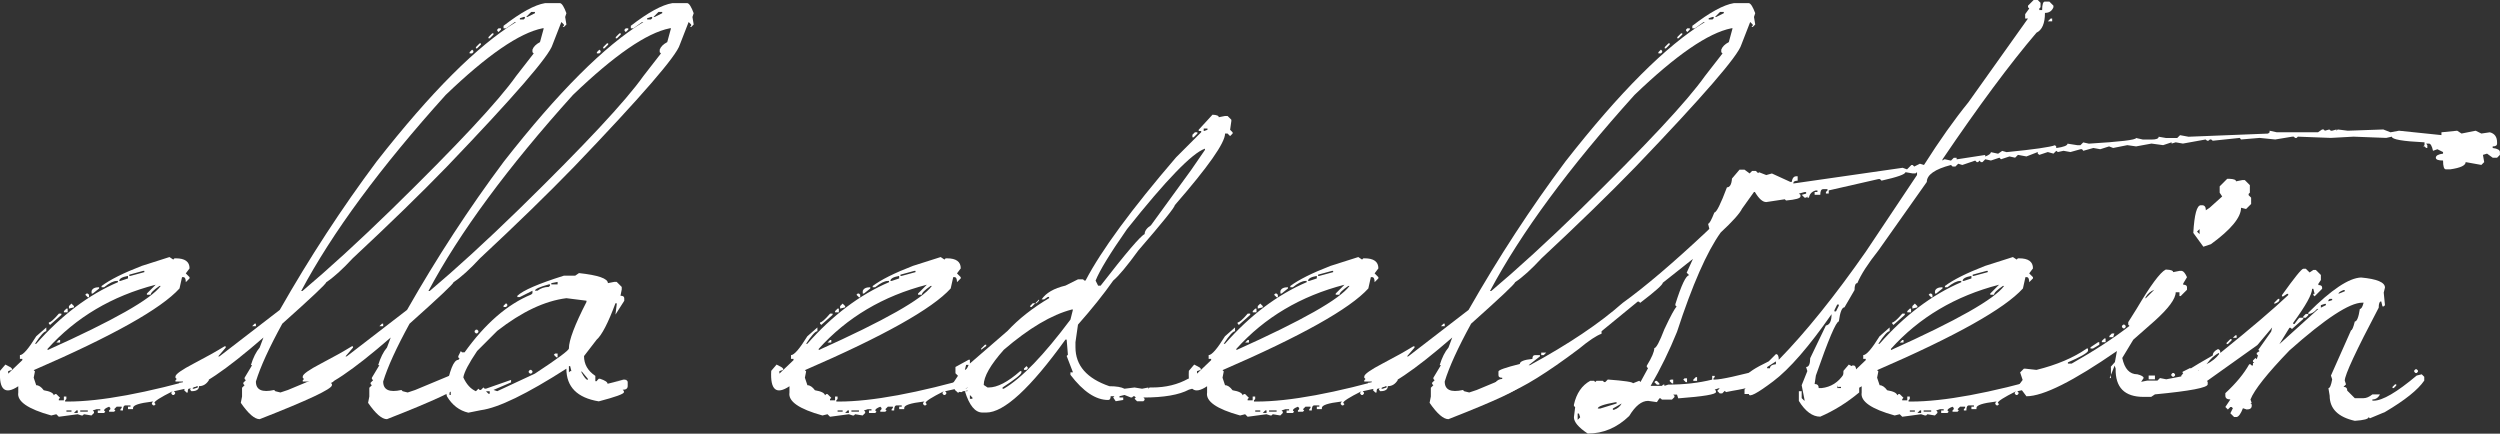
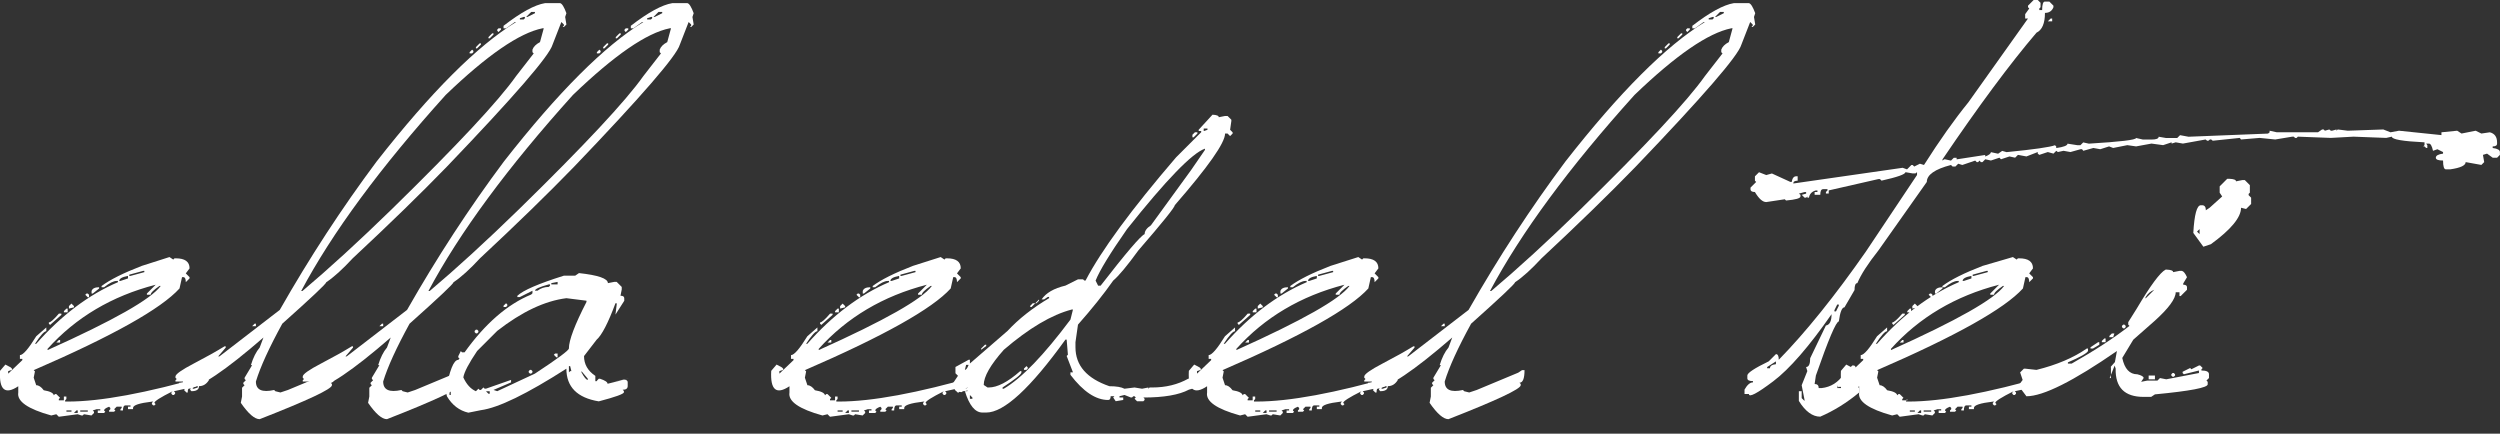
<svg xmlns="http://www.w3.org/2000/svg" version="1.1" id="Layer_1" x="0px" y="0px" width="1002.15px" height="173.84px" viewBox="0 0 1002.15 173.84" enable-background="new 0 0 1002.15 173.84" xml:space="preserve">
  <rect x="0" y="0" width="1002.15" height="173.84" fill="#333333" stroke="none" />
  <g>
    <g>
      <path fill="#FFFFFF" d="M67.94,103.04l1.51,1.01l0.5-0.5h0.5c3.69,0,5.54,1.34,5.54,4.03l-1.51,2.01l1.51,1.51v0.5l-1.51,1.51    c0-1.34-0.34-2.02-1.01-2.02h-0.5l-1.01,4.54c-7.39,8.15-26.87,19.07-58.45,32.75l0.5,0.5l-0.5,2.52l1.01,3.02    c1.01,0,2.02,0.67,3.02,2.02c2.52,0.42,3.86,1.09,4.03,2.02l0.5-0.5h0.5l1.51,1.51l-0.5,0.5v0.5h2.02v-1.51h1.01v1.01l-0.5,0.5    v0.5h1.01c13.18,0,31.58-3.4,55.18-10.2l1.51,1.51c-1.01,1.68-2.35,2.52-4.03,2.52c0,1.34-1.01,2.02-3.02,2.02l-0.5-0.5v-0.5    l0.5-0.5h-0.5c-0.67,0-1.01,0.67-1.01,2.02h-0.5l-1.01-1.01l0.5-0.5l-4.54,1.01l0.5,0.5v0.5l-0.5,0.5h-0.5l-0.5-0.5v-0.5l0.5-0.5    c-4.87,2.44-7.31,3.99-7.31,4.66l0.5,0.5l-0.5,0.5h-0.5l-0.5-0.5v-0.5l0.5-0.5h-0.5c-5.04,0.59-7.56,1.43-7.56,2.52v0.5h-2.02    v-1.01h1.01v-0.5h-2.02c-0.67,0-1.01,0.67-1.01,2.02h-1.01v-0.5l0.5-0.5v-0.5h-2.02l-1.01,1.01l0.5,0.5l-0.5,0.5h-2.02v-0.5    l0.5-0.5v-0.5l-0.5-0.5c-1.34,0.5-2.02,1.01-2.02,1.51l0.5,0.5l-0.5,0.5h-2.52v-1.01h1.01v-0.5h-1.51l-1.51,0.5l0.5,0.5v0.5    l-1.01,1.01l-3.02-0.5l-0.5,0.5h-0.5l-1.51-0.5l-7.56,1.01l-1.01-1.01l-2.02,0.5c-9.41-2.6-13.82-5.67-13.23-9.2v-2.52    c-5.29,3.53-7.73,1.47-7.31-6.17l2.14-2.52l2.14,1.13l0.5,0.5v0.5l-1.51,0.5v1.01l5.67-5.42v-0.5H7.98v-1.51    c1.26,0,3.44-2.52,6.55-7.56l4.03-3.53v1.51c-0.84,0-2.35,1.68-4.54,5.04h0.5c10.08-11.42,20.99-19.65,32.75-24.69v-0.5h-0.5    c-1.26,0-2.94,0.84-5.04,2.52h-1.01v-0.5c3.36-2.52,8.73-5.21,16.12-8.06L67.94,103.04z M19.07,139.83v0.5    c26.37-11.84,41.49-20.41,45.35-25.7h-0.5c-2.35,1.6-3.53,2.77-3.53,3.53h-1.51v-0.5l3.53-3.53    C44.85,118.67,30.41,127.23,19.07,139.83z M23.6,125.72h1.01v0.5l-4.53,4.03l-0.5-0.5v-0.5C20.24,129.25,21.59,128.07,23.6,125.72    z M23.6,136.3h0.5v1.01h-1.51L23.6,136.3z M26.63,123.7h0.5v1.51h-1.51v-0.5L26.63,123.7z M26.63,164.52v0.5h2.02v-0.5H26.63z     M28.64,121.69l1.01,1.01v0.5l-2.02,0.5v-1.01L28.64,121.69z M29.65,165.53h1.51v-1.01h-0.5L29.65,165.53z M32.17,164.52v0.5h3.02    v-0.5H32.17z M35.19,117.66l0.5,0.5v1.01h-0.5l-1.01-1.01l0.5-0.5H35.19z M39.73,115.14v0.5l-2.52,2.02h-0.5v-1.01    C37.04,115.64,38.05,115.14,39.73,115.14z M47.79,112.62h0.5l3.02-1.01v-1.01C48.96,111.02,47.79,111.7,47.79,112.62z     M51.82,110.1v0.5h0.5l5.54-1.51v-0.5h-0.5L51.82,110.1z M77.27,155.32v0.5h0.5l1.51-0.5v-0.5h-0.5L77.27,155.32z" />
      <path fill="#FFFFFF" d="M218.48,1.26h6.05c0.76,0.17,1.59,1.51,2.52,4.03l-0.5,1.51l0.5,3.02l-1.01,1.01h-0.5l0.5-0.5v-0.5    l-1.01-1.01l-3.53,9.07c-1.26,4.45-15.37,20.74-42.33,48.88c-10.5,10.83-23.1,23.1-37.79,36.78c-4.03,4.37-7.56,7.56-10.58,9.57    c0,0.59-5.88,6.13-17.64,16.63c-5.29,9.66-8.82,17.38-10.58,23.18c0,3.36,2.43,4.49,7.31,3.4l0.5,0.5l2.02,0.5l3.02-1.01    l16.63-6.93l1.51-1.01h1.01c0,3.36-0.67,5.04-2.02,5.04l0.5,0.5v0.5c0,1.51-9.66,6.05-28.97,13.61c-2.02,0-4.54-2.18-7.56-6.55    l0.5-2.52v-3.53l1.01-1.01l-0.5-0.5v-0.5l1.01-1.01l-0.5-0.5v-0.5l3.02-5.04h-0.5c0.92-3.02,2.1-5.37,3.53-7.05l1.51-4.03    c-15.29,13.27-25.53,20.16-30.74,20.66c-1.34,0-2.35-0.67-3.02-2.02v-0.5h1.51v-0.5h-3.02v-0.5l0.5-0.5l-0.5-0.5v-0.5    c0-0.92,2.46-2.67,7.37-5.23c4.91-2.56,9.01-4.85,12.28-6.87h0.5v0.5l-3.02,3.53h0.5l24.19-18.64    c12.01-21.08,24.94-40.9,38.8-59.46c21.75-27.8,40.39-46.44,55.93-55.93h-0.5l-3.53,2.52h-1.01v-1.01    C208.82,4.96,214.36,1.93,218.48,1.26z M102.08,129.75h0.5v1.01h-1.51L102.08,129.75z M120.73,116.65h0.5    c10.66-8.99,22.59-19.9,35.78-32.75c26.2-25.61,42.83-43.42,49.88-53.41l7.05-9.07l-0.5-0.5V19.9c0.42-1.18,1.43-2.18,3.02-3.02    l1.51-5.54h-0.5c-9.24,1.85-22.17,10.75-38.8,26.71C152.47,67.1,133.15,93.3,120.73,116.65z M189.26,19.9l0.5,0.5v0.5l-0.5,0.5    h-1.01v-0.5L189.26,19.9z M192.28,17.38h0.5v0.5l-1.51,1.51h-0.5v-0.5L192.28,17.38z M197.32,13.35h0.5v0.5l-1.51,1.51h-0.5v-0.5    L197.32,13.35z M200.84,11.34v0.5l-1.01,1.01l-0.5-0.5v-0.5l0.5-0.5H200.84z M208.4,7.31v0.5h1.51l0.5-0.5V6.8h-0.5L208.4,7.31z     M210.92,6.8h0.5l3.02-1.51v-0.5h-1.51L210.92,6.8z" />
      <path fill="#FFFFFF" d="M269.5,1.26h6.05c0.76,0.17,1.59,1.51,2.52,4.03l-0.5,1.51l0.5,3.02l-1.01,1.01h-0.5l0.5-0.5v-0.5    l-1.01-1.01l-3.53,9.07c-1.26,4.45-15.37,20.74-42.33,48.88c-10.5,10.83-23.1,23.1-37.79,36.78c-4.03,4.37-7.56,7.56-10.58,9.57    c0,0.59-5.88,6.13-17.64,16.63c-5.29,9.66-8.82,17.38-10.58,23.18c0,3.36,2.43,4.49,7.31,3.4l0.5,0.5l2.02,0.5l3.02-1.01    l16.63-6.93l1.51-1.01h1.01c0,3.36-0.67,5.04-2.02,5.04l0.5,0.5v0.5c0,1.51-9.66,6.05-28.97,13.61c-2.02,0-4.54-2.18-7.56-6.55    l0.5-2.52v-3.53l1.01-1.01l-0.5-0.5v-0.5l1.01-1.01l-0.5-0.5v-0.5l3.02-5.04h-0.5c0.92-3.02,2.1-5.37,3.53-7.05l1.51-4.03    c-15.29,13.27-25.53,20.16-30.74,20.66c-1.34,0-2.35-0.67-3.02-2.02v-0.5h1.51v-0.5h-3.02v-0.5l0.5-0.5l-0.5-0.5v-0.5    c0-0.92,2.46-2.67,7.37-5.23c4.91-2.56,9.01-4.85,12.28-6.87h0.5v0.5l-3.02,3.53h0.5l24.19-18.64    c12.01-21.08,24.94-40.9,38.8-59.46c21.75-27.8,40.39-46.44,55.93-55.93h-0.5l-3.53,2.52h-1.01v-1.01    C259.84,4.96,265.38,1.93,269.5,1.26z M153.1,129.75h0.5v1.01h-1.51L153.1,129.75z M171.74,116.65h0.5    c10.66-8.99,22.59-19.9,35.78-32.75c26.2-25.61,42.83-43.42,49.88-53.41l7.05-9.07l-0.5-0.5V19.9c0.42-1.18,1.43-2.18,3.02-3.02    l1.51-5.54h-0.5c-9.24,1.85-22.17,10.75-38.8,26.71C203.49,67.1,184.17,93.3,171.74,116.65z M240.27,19.9l0.5,0.5v0.5l-0.5,0.5    h-1.01v-0.5L240.27,19.9z M243.3,17.38h0.5v0.5l-1.51,1.51h-0.5v-0.5L243.3,17.38z M248.34,13.35h0.5v0.5l-1.51,1.51h-0.5v-0.5    L248.34,13.35z M251.86,11.34v0.5l-1.01,1.01l-0.5-0.5v-0.5l0.5-0.5H251.86z M259.42,7.31v0.5h1.51l0.5-0.5V6.8h-0.5L259.42,7.31z     M261.94,6.8h0.5l3.02-1.51v-0.5h-1.51L261.94,6.8z" />
      <path fill="#FFFFFF" d="M232.09,109.47c7.73,0.84,11.59,2.19,11.59,4.03l2.52-0.5h1.01l2.02,2.02v1.01l-0.5,2.52    c1.01,0,1.51,0.34,1.51,1.01v1.01l-3.53,5.54l0.5-4.03v-0.5h-0.5c-2.94,7.89-5.46,12.77-7.56,14.61l-5.04,6.55    c0,3.28,1.51,5.92,4.54,7.94v2.14h0.5l0.38-0.5l0.5-0.5h0.5c2.02,0.67,3.02,1.34,3.02,2.02l8.57-2.14l-6.42,1.39l4.41-0.88    c1.01,0,1.51,0.34,1.51,1.01v1.51c0,1.01-0.67,1.51-2.02,1.51l0.5,0.5v0.5c0,0.67-3.36,1.89-10.08,3.65    c-8.65-1.43-12.98-5.79-12.98-13.1c-15.87,10.16-27.29,15.71-34.26,16.63l-5.04,1.01c-3.61-0.84-6.47-3.02-8.57-6.55l-0.5-2.02    c1.51-8.4,3.19-12.6,5.04-12.6l0.5-0.5l-0.5-0.5v-0.5l1.01-2.02l0.5,0.5h1.01c8.23-11.5,17.13-19.23,26.71-23.18l0.5-0.5v-1.01    l-5.04,2.52h-1.01v-0.5c2.27-2.18,8.48-4.87,18.64-8.06h4.54L232.09,109.47z M180.19,155.83v2.52h0.5v-2.52H180.19z     M185.73,151.29c1.26,2.77,2.94,4.62,5.04,5.54l1.01-1.01l0.5,0.5h0.5l1.01-1.01l0.5,0.5h0.5l10.08-3.53v1.01l-7.05,3.02l1.51,0.5    l15.12-7.05c9.07-5.96,13.6-9.32,13.6-10.08c0-3.28,2.35-9.49,7.05-18.64v-0.5l-8.06-1.01c-8.65,1.09-17.89,5.46-27.71,13.1    l-8.06,8.06C187.91,145.67,186.06,149.19,185.73,151.29z M191.27,132.14l0.5,0.5v0.5l-0.5,0.5h-0.5l-0.5-0.5v-0.5l0.5-0.5H191.27z     M194.8,156.83l1.01,1.01h0.5v-1.01H194.8z M202.86,121.56l0.5,0.5v0.5l-0.5,0.5h-1.01v-0.5L202.86,121.56z M212.94,148.27    l0.5,0.5v0.5l-0.5,0.5h-0.5l-0.5-0.5v-0.5l0.5-0.5H212.94z M214.45,116.52h1.01c1.34-1.01,2.85-1.51,4.53-1.51l0.5-0.5V114h-0.5    C216.3,115.01,214.45,115.85,214.45,116.52z M221,113.5v0.5h2.52V113L221,113.5z M223.52,141.72v1.51h-0.5l-1.01-1.01l0.5-0.5    H223.52z M228.05,146.76v2.52l0.5-0.5h0.5l-0.5-2.02H228.05z M233.09,148.77v0.5c1.09,2.02,1.93,3.02,2.52,3.02v-0.5    L233.09,148.77z" />
      <path fill="#FFFFFF" d="M377.08,103.04l1.51,1.01l0.5-0.5h0.5c3.69,0,5.54,1.34,5.54,4.03l-1.51,2.01l1.51,1.51v0.5l-1.51,1.51    c0-1.34-0.34-2.02-1.01-2.02h-0.5l-1.01,4.54c-7.39,8.15-26.88,19.07-58.45,32.75l0.5,0.5l-0.5,2.52l1.01,3.02    c1.01,0,2.02,0.67,3.02,2.02c2.52,0.42,3.86,1.09,4.03,2.02l0.5-0.5h0.5l1.51,1.51l-0.5,0.5v0.5h2.02v-1.51h1.01v1.01l-0.5,0.5    v0.5h1.01c13.18,0,31.58-3.4,55.18-10.2l1.51,1.51c-1.01,1.68-2.35,2.52-4.03,2.52c0,1.34-1.01,2.02-3.02,2.02l-0.5-0.5v-0.5    l0.5-0.5h-0.5c-0.67,0-1.01,0.67-1.01,2.02h-0.5l-1.01-1.01l0.5-0.5l-4.54,1.01l0.5,0.5v0.5l-0.5,0.5h-0.5l-0.5-0.5v-0.5l0.5-0.5    c-4.87,2.44-7.31,3.99-7.31,4.66l0.5,0.5l-0.5,0.5h-0.5l-0.5-0.5v-0.5l0.5-0.5h-0.5c-5.04,0.59-7.56,1.43-7.56,2.52v0.5h-2.02    v-1.01h1.01v-0.5h-2.02c-0.67,0-1.01,0.67-1.01,2.02h-1.01v-0.5l0.5-0.5v-0.5h-2.02l-1.01,1.01l0.5,0.5l-0.5,0.5h-2.02v-0.5    l0.5-0.5v-0.5l-0.5-0.5c-1.34,0.5-2.02,1.01-2.02,1.51l0.5,0.5l-0.5,0.5h-2.52v-1.01h1.01v-0.5h-1.51l-1.51,0.5l0.5,0.5v0.5    l-1.01,1.01l-3.02-0.5l-0.5,0.5h-0.5l-1.51-0.5l-7.56,1.01l-1.01-1.01l-2.02,0.5c-9.41-2.6-13.82-5.67-13.23-9.2v-2.52    c-5.29,3.53-7.73,1.47-7.31-6.17l2.14-2.52l2.14,1.13l0.5,0.5v0.5l-1.51,0.5v1.01l5.67-5.42v-0.5h-1.01v-1.51    c1.26,0,3.44-2.52,6.55-7.56l4.03-3.53v1.51c-0.84,0-2.35,1.68-4.54,5.04h0.5c10.08-11.42,20.99-19.65,32.75-24.69v-0.5h-0.5    c-1.26,0-2.94,0.84-5.04,2.52h-1.01v-0.5c3.36-2.52,8.73-5.21,16.12-8.06L377.08,103.04z M328.2,139.83v0.5    c26.37-11.84,41.49-20.41,45.35-25.7h-0.5c-2.35,1.6-3.53,2.77-3.53,3.53h-1.51v-0.5l3.53-3.53    C353.98,118.67,339.54,127.23,328.2,139.83z M332.74,125.72h1.01v0.5l-4.53,4.03l-0.5-0.5v-0.5    C329.38,129.25,330.72,128.07,332.74,125.72z M332.74,136.3h0.5v1.01h-1.51L332.74,136.3z M335.76,123.7h0.5v1.51h-1.51v-0.5    L335.76,123.7z M335.76,164.52v0.5h2.02v-0.5H335.76z M337.78,121.69l1.01,1.01v0.5l-2.02,0.5v-1.01L337.78,121.69z     M338.78,165.53h1.51v-1.01h-0.5L338.78,165.53z M341.3,164.52v0.5h3.02v-0.5H341.3z M344.33,117.66l0.5,0.5v1.01h-0.5l-1.01-1.01    l0.5-0.5H344.33z M348.86,115.14v0.5l-2.52,2.02h-0.5v-1.01C346.17,115.64,347.18,115.14,348.86,115.14z M356.92,112.62h0.5    l3.02-1.01v-1.01C358.1,111.02,356.92,111.7,356.92,112.62z M360.95,110.1v0.5h0.5l5.54-1.51v-0.5h-0.5L360.95,110.1z     M386.4,155.32v0.5h0.5l1.51-0.5v-0.5h-0.5L386.4,155.32z" />
      <path fill="#FFFFFF" d="M486.04,45.98c1.68,0.08,2.52,0.42,2.52,1.01l2.52-0.5h1.01L493.6,48v0.5l-0.5,3.53l1.01,1.01v0.5    l-1.01,1.01l-1.01-1.01h-1.01c0,3.7-6.72,13.27-20.16,28.72c0,0.84-4.87,6.89-14.61,18.14c-4.45,6.13-7.81,10.16-10.08,12.09    c-3.7,5.29-8.4,11.17-14.11,17.64l-1.01,7.05v2.02c0,7.31,4.54,12.51,13.6,15.62c2.77,0,4.79,0.34,6.05,1.01l4.03-0.5l3.02,0.5    l2.52-0.5v0.5l0.5-0.5h1.01c5.46,0,10.29-1.17,14.49-3.53l5.04-1.01l1.01,1.51v0.5c0,1.26-1.93,2.39-5.79,3.4    c-3.95,2.1-10.04,3.15-18.27,3.15l0.5,0.5v0.5l-0.5,0.5h-2.52l-1.01-1.01l0.5-0.5l-0.5-0.5h-0.5l-0.5,0.5h-0.5l-2.52-1.01    l-2.02,0.5v0.5h1.51v1.01l-3.02,0.5l-1.01-1.51l0.5-0.5h-1.51c0,1.01-0.34,1.51-1.01,1.51c-4.96,0-10-3.36-15.12-10.08v-1.01h1.01    l-2.52-6.55l0.5-0.5l-0.5-6.05h-0.5c-14.03,19.48-24.61,29.23-31.74,29.23h-1.51c-2.94,0-5.29-2.85-7.05-8.57h1.01v-1.51    l-2.27,1.89c-2.35,0-3.53-1.17-3.53-3.53l2.02-3.02l-1.01-1.01v-2.52l5.29-2.9h0.5v1.51l15.12-13.1    c4.45-4.79,9.99-9.15,16.63-13.1v-0.5h-0.5l-1.51,1.01h-1.01c1.76-2.6,4.95-4.45,9.57-5.54l5.04-2.52h2.02l0.5,0.5h0.5    c6.3-12.09,18.39-28.55,36.28-49.38l10.08-10.08v-0.5h-1.01v-0.5L486.04,45.98z M387.28,146.25l-0.5,2.02    c0.5,0,1.01-0.67,1.51-2.02H387.28z M388.79,158.35v1.51h1.01v-0.5L388.79,158.35z M394.84,138.19h0.5v0.5l-2.02,1.51v-0.5    L394.84,138.19z M394.34,154.31l1.51,1.01h0.5c3.44,0,7.64-2.18,12.6-6.55h0.5v0.5c0,0.76-2.52,2.77-7.56,6.05v0.5h0.5    c7.14-4.2,16.04-13.44,26.71-27.71l1.01-4.03h-0.5c-8.06,2.1-17.13,7.48-27.21,16.12C397.02,146.25,394.34,150.96,394.34,154.31z     M411.47,146.76l0.5,0.5v0.5l-0.5,0.5h-1.01v-0.5L411.47,146.76z M413.99,121.56H415l-1.51,1.51h-0.5v-0.5L413.99,121.56z     M416.51,120.05v0.5l-1.01,1.01H415L416.51,120.05z M439.18,112.49l1.01,2.02h1.01c10.16-13.1,16.04-19.99,17.64-20.66    c0-1.26,0.84-2.43,2.52-3.53l16.12-22.17l5.54-8.06v-0.5c-5.12,1.76-15.54,12.51-31.24,32.25    C444.98,101.58,440.78,108.46,439.18,112.49z M478.99,53.03H480v0.5l-1.51,1.51h-0.5v-1.01L478.99,53.03z M482.52,51.52v1.01    l1.51-0.5v-0.5H482.52z" />
      <path fill="#FFFFFF" d="M544.49,103.04l1.51,1.01l0.5-0.5h0.5c3.69,0,5.54,1.34,5.54,4.03l-1.51,2.01l1.51,1.51v0.5l-1.51,1.51    c0-1.34-0.34-2.02-1.01-2.02h-0.5l-1.01,4.54c-7.39,8.15-26.88,19.07-58.45,32.75l0.5,0.5l-0.5,2.52l1.01,3.02    c1.01,0,2.02,0.67,3.02,2.02c2.52,0.42,3.86,1.09,4.03,2.02l0.5-0.5h0.5l1.51,1.51l-0.5,0.5v0.5h2.02v-1.51h1.01v1.01l-0.5,0.5    v0.5h1.01c13.18,0,31.57-3.4,55.18-10.2l1.51,1.51c-1.01,1.68-2.35,2.52-4.03,2.52c0,1.34-1.01,2.02-3.02,2.02l-0.5-0.5v-0.5    l0.5-0.5h-0.5c-0.67,0-1.01,0.67-1.01,2.02h-0.5l-1.01-1.01l0.5-0.5l-4.54,1.01l0.5,0.5v0.5l-0.5,0.5h-0.5l-0.5-0.5v-0.5l0.5-0.5    c-4.87,2.44-7.31,3.99-7.31,4.66l0.5,0.5l-0.5,0.5h-0.5l-0.5-0.5v-0.5l0.5-0.5h-0.5c-5.04,0.59-7.56,1.43-7.56,2.52v0.5h-2.02    v-1.01h1.01v-0.5h-2.02c-0.67,0-1.01,0.67-1.01,2.02h-1.01v-0.5l0.5-0.5v-0.5h-2.02l-1.01,1.01l0.5,0.5l-0.5,0.5h-2.02v-0.5    l0.5-0.5v-0.5l-0.5-0.5c-1.34,0.5-2.02,1.01-2.02,1.51l0.5,0.5l-0.5,0.5h-2.52v-1.01h1.01v-0.5h-1.51l-1.51,0.5l0.5,0.5v0.5    l-1.01,1.01l-3.02-0.5l-0.5,0.5h-0.5l-1.51-0.5l-7.56,1.01l-1.01-1.01l-2.02,0.5c-9.41-2.6-13.82-5.67-13.23-9.2v-2.52    c-5.29,3.53-7.73,1.47-7.31-6.17l2.14-2.52l2.14,1.13l0.5,0.5v0.5l-1.51,0.5v1.01l5.67-5.42v-0.5h-1.01v-1.51    c1.26,0,3.44-2.52,6.55-7.56l4.03-3.53v1.51c-0.84,0-2.35,1.68-4.54,5.04h0.5c10.08-11.42,20.99-19.65,32.75-24.69v-0.5h-0.5    c-1.26,0-2.94,0.84-5.04,2.52h-1.01v-0.5c3.36-2.52,8.73-5.21,16.12-8.06L544.49,103.04z M495.62,139.83v0.5    c26.37-11.84,41.49-20.41,45.35-25.7h-0.5c-2.35,1.6-3.53,2.77-3.53,3.53h-1.51v-0.5l3.53-3.53    C521.4,118.67,506.96,127.23,495.62,139.83z M500.15,125.72h1.01v0.5l-4.54,4.03l-0.5-0.5v-0.5    C496.79,129.25,498.14,128.07,500.15,125.72z M500.15,136.3h0.5v1.01h-1.51L500.15,136.3z M503.18,123.7h0.5v1.51h-1.51v-0.5    L503.18,123.7z M503.18,164.52v0.5h2.02v-0.5H503.18z M505.19,121.69l1.01,1.01v0.5l-2.02,0.5v-1.01L505.19,121.69z M506.2,165.53    h1.51v-1.01h-0.5L506.2,165.53z M508.72,164.52v0.5h3.02v-0.5H508.72z M511.74,117.66l0.5,0.5v1.01h-0.5l-1.01-1.01l0.5-0.5    H511.74z M516.28,115.14v0.5l-2.52,2.02h-0.5v-1.01C513.59,115.64,514.6,115.14,516.28,115.14z M524.34,112.62h0.5l3.02-1.01    v-1.01C525.51,111.02,524.34,111.7,524.34,112.62z M528.37,110.1v0.5h0.5l5.54-1.51v-0.5h-0.5L528.37,110.1z M553.82,155.32v0.5    h0.5l1.51-0.5v-0.5h-0.5L553.82,155.32z" />
      <path fill="#FFFFFF" d="M695.03,1.26h6.05c0.76,0.17,1.59,1.51,2.52,4.03l-0.5,1.51l0.5,3.02l-1.01,1.01h-0.5l0.5-0.5v-0.5    l-1.01-1.01l-3.53,9.07c-1.26,4.45-15.37,20.74-42.33,48.88c-10.5,10.83-23.1,23.1-37.79,36.78c-4.03,4.37-7.56,7.56-10.58,9.57    c0,0.59-5.88,6.13-17.64,16.63c-5.29,9.66-8.82,17.38-10.58,23.18c0,3.36,2.43,4.49,7.31,3.4l0.5,0.5l2.01,0.5l3.02-1.01    l16.63-6.93l1.51-1.01h1.01c0,3.36-0.67,5.04-2.02,5.04l0.5,0.5v0.5c0,1.51-9.66,6.05-28.97,13.61c-2.02,0-4.54-2.18-7.56-6.55    l0.5-2.52v-3.53l1.01-1.01l-0.5-0.5v-0.5l1.01-1.01l-0.5-0.5v-0.5l3.02-5.04h-0.5c0.92-3.02,2.1-5.37,3.53-7.05l1.51-4.03    c-15.29,13.27-25.53,20.16-30.74,20.66c-1.34,0-2.35-0.67-3.02-2.02v-0.5h1.51v-0.5h-3.02v-0.5l0.5-0.5l-0.5-0.5v-0.5    c0-0.92,2.46-2.67,7.37-5.23c4.91-2.56,9.01-4.85,12.28-6.87h0.5v0.5l-3.02,3.53h0.5l24.19-18.64    c12.01-21.08,24.94-40.9,38.8-59.46c21.75-27.8,40.39-46.44,55.93-55.93h-0.5l-3.53,2.52h-1.01v-1.01    C685.37,4.96,690.91,1.93,695.03,1.26z M578.63,129.75h0.5v1.01h-1.51L578.63,129.75z M597.28,116.65h0.5    c10.66-8.99,22.59-19.9,35.78-32.75c26.2-25.61,42.83-43.42,49.88-53.41l7.05-9.07l-0.5-0.5V19.9c0.42-1.18,1.43-2.18,3.02-3.02    l1.51-5.54h-0.5c-9.24,1.85-22.17,10.75-38.8,26.71C629.02,67.1,609.7,93.3,597.28,116.65z M665.8,19.9l0.5,0.5v0.5l-0.5,0.5    h-1.01v-0.5L665.8,19.9z M668.83,17.38h0.5v0.5l-1.51,1.51h-0.5v-0.5L668.83,17.38z M673.87,13.35h0.5v0.5l-1.51,1.51h-0.5v-0.5    L673.87,13.35z M677.39,11.34v0.5l-1.01,1.01l-0.5-0.5v-0.5l0.5-0.5H677.39z M684.95,7.31v0.5h1.51l0.5-0.5V6.8h-0.5L684.95,7.31z     M687.47,6.8h0.5L691,5.29v-0.5h-1.51L687.47,6.8z" />
-       <path fill="#FFFFFF" d="M697.3,68.02h2.02l2.02,1.51l1.01-1.01h1.51l2.02,2.02c0,2.02-0.67,3.02-2.02,3.02v0.5    c1.68,0.08,2.52,0.59,2.52,1.51l-1.51,1.51h-0.5l-0.5-0.5h-0.5l-5.04,7.05c-0.92,1.93-3.78,5.12-8.57,9.57    c-5.54,7.73-11.38,21-17.51,39.81c-3.02,7.48-6.55,14.7-10.58,21.67h4.53l0.5-0.5h0.5v0.5l1.51-0.5c6.38,0,12.26-0.67,17.64-2.01    v-1.51h1.01v0.5l-0.5,0.5v0.5h0.5c2.52,0,9.41-1.51,20.66-4.54l1.51,1.51v1.01c0,1.01-0.67,1.51-2.01,1.51l0.5,0.5v0.5    c-2.44,1.6-6.97,2.94-13.61,4.03l-2.52,0.5l-0.5-0.5l-1.01,1.01h-1.01l-1.01-1.01l1.01-1.01h-0.5l-1.51,0.5l0.5,0.5v0.5    c0,0.93-5.04,1.76-15.12,2.52l-0.5-1.51h-1.51l0.5,0.5v0.5l-1.01,1.01h-4.03l-0.5-0.5h-0.5l-1.01,1.51l-3.53-0.5    c-2.6,0-5.12,2.02-7.56,6.05c-4.87,4.7-10.41,7.05-16.63,7.05c-3.7-2.44-5.54-4.62-5.54-6.55l0.5-4.03l-0.5-0.5v-0.5    c1.01-4.54,3.19-7.73,6.55-9.57h1.51l0.5,0.5l0.5-0.5h2.52l0.5,0.5h0.5l1.01-1.01c6.72,0.5,10.08,1.01,10.08,1.51l2.52-1.01    l0.5,0.5l3.02-5.54l-0.5-0.5v-0.5c2.02-3.28,3.02-5.63,3.02-7.05c0.76,0,2.1-2.52,4.03-7.56c2.52-5.37,4.16-8.4,4.91-9.07    l-0.5-0.5v-0.5c2.43-7.73,4.28-11.59,5.54-11.59l-1.01-1.01l2.52-5.54l-12.09,9.57c0,0.76-3.02,3.44-9.07,8.06l-0.5-0.5h-0.5    L642,132.77v1.01c-2.1,0.76-5.12,2.77-9.07,6.05c-12.6,9.49-22.34,15.54-29.23,18.14h-1.51c-0.67,0-1.01-0.84-1.01-2.52    c-1.34,0-2.02-0.33-2.02-1.01v-0.5c0.67-1.34,1.68-2.01,3.02-2.01v-0.5c-1.01,0-1.51-0.33-1.51-1.01v-1.51    c0-0.59,2.86-1.59,8.57-3.02c0-1.01,1.68-1.68,5.04-2.02c0-1.01,0.33-1.51,1.01-1.51h2.01v0.5l-4.53,3.53h0.5    c15.45-8.4,27.84-16.71,37.16-24.94c8.99-6.47,20.24-16.04,33.76-28.72l1.01-1.01l-0.5-2.02c0.5,0,1.34-1.51,2.52-4.53    c0.84,0,2.52-3.36,5.04-10.08c1.18,0,1.85-1.18,2.02-3.53L697.3,68.02z M617.81,141.34h2.02l-1.01,1.01h-1.01V141.34z     M632.42,165.78v2.52l1.01-1.01l-0.5-1.51H632.42z M640.48,163.76h1.01l6.55-2.02v-0.5h-0.5    C642.83,162.08,640.48,162.92,640.48,163.76z M646.53,163.76v0.5h0.5c1.43-0.5,2.43-1.34,3.02-2.52L646.53,163.76z M664.17,152.68    l1.01,1.01v0.5h-1.01l-1.01-1.01l0.5-0.5H664.17z M670.72,152.17v1.51h-0.5l-1.01-1.01l0.5-0.5H670.72z M676.26,151.67v1.51h-0.5    l-1.01-1.01l0.5-0.5H676.26z M679.79,151.17h0.5v1.51h-1.51v-0.5L679.79,151.17z" />
      <path fill="#FFFFFF" d="M815.21,0h1.64l1.13,1.13V2.9l-0.5,0.5v0.63h1.13c0-2.27,0.38-3.4,1.13-3.4h1.76l1.64,1.64V2.9    c-0.59,1.51-1.72,2.27-3.4,2.27c0,4.2-1.13,6.85-3.4,7.94c-10.67,12.51-23.22,29.44-37.67,50.77v0.5l0.63-0.5h0.5l2.27,0.5    l1.13-1.13h1.13v0.63l11.46-1.76v0.63c1.51-0.59,2.27-1.18,2.27-1.76l2.9,0.63l1.64-1.13l1.76,0.5c11-1.09,17.47-2.02,19.4-2.77    l0.5,0.5v0.63c3.02-0.42,4.53-1.01,4.53-1.76l4.03,0.63h1.13l1.13-1.13l2.27,0.5c12.6-0.76,18.9-1.51,18.9-2.27l2.77,0.63h3.4    c1.93,0,2.9-0.38,2.9-1.13l2.9,0.5h4.54l1.13-1.13l3.4,0.63l31.87-1.26l0.63-0.5V52.4l2.9,0.63h16.5l1.64-1.13h0.63l0.5,0.5    l1.76-0.5l0.63,0.5h0.5l1.76-0.5v0.5l0.5-0.5l4.03,0.5l14.23-0.5l2.9,1.13l3.4-0.63l17.01,1.76v-1.13l6.3-0.63l1.76,1.13    l5.67-1.13l2.27,1.13l3.4-0.5c1.93,0.5,2.9,1.85,2.9,4.03v0.5c0,0.76-0.59,1.13-1.76,1.13v0.63c1.93,0.25,2.9,0.8,2.9,1.64v1.13    l-1.13,1.13h-1.76l-2.27-1.64l-1.64,0.5l0.5,2.9l-1.13,1.13l-6.3-1.13c0,1.34-2.06,2.31-6.17,2.9h-1.76    c-0.76,0-1.13-1.17-1.13-3.53c-1.93,0-2.9-0.38-2.9-1.13c0-0.84,0.96-1.39,2.9-1.64v-0.63l-2.27-1.13l-1.76,0.63    c-0.42-1.93-0.97-2.9-1.64-2.9h-1.13l0.5,0.63v1.13h-0.5l-0.63-0.63h-0.5l0.5-0.5v-1.13c-8.74-0.42-13.1-1.17-13.1-2.27l-2.27,0.5    l-13.1-0.5l-9.07,0.5l-13.23-0.5l-0.5,0.5h-0.63l-0.5-0.5h-0.63l-6.8,1.13l-6.3-0.63l-7.43,0.63l-0.5-0.63l-10.83,1.13l-0.63-0.5    h-0.5l-0.63,0.5h-0.5l-0.63-0.5l-9.07,1.64l-2.9-0.5l-1.64,0.5v-0.5l-3.4,1.13l-4.66-0.63l-6.17,1.13l-3.53-0.5l-5.67,1.13    l-1.64-0.63l-3.53,1.13l-2.77-0.5l-4.03,1.13l-0.5-0.63h-0.63l-4.03,1.13l-2.77-0.5l-2.27,0.5l-0.63-0.5l-1.13,1.13l-2.27-0.63    l-3.4,1.13l-0.63-0.5v-0.63l-4.54,1.76l-3.4-0.63l-1.13,1.13l-2.27-0.5l-3.4,1.13l-0.63-0.63l-3.4,1.13l-2.27-0.5L794.67,65h-0.63    l-0.5-0.63L792.91,65h-0.5l-0.63-0.63l-5.17,1.76l-1.64-0.5l-1.13,1.13h-1.13l-0.63-0.63c-6.47,1.68-9.7,3.95-9.7,6.8l-19.4,27.46    c-4.2,5.29-7.01,9.66-8.44,13.1c-0.76,0-1.13,0.93-1.13,2.77l-4.03,6.93c-1.01,0-1.76,1.89-2.27,5.67c-1.09,0-4.16,7.22-9.2,21.67    l-0.5,3.4c1.09,0,1.64,0.55,1.64,1.64h1.13c3.78-0.42,6.76-2.31,8.94-5.67l3.4-3.4h0.5c0.76,0,1.13,0.97,1.13,2.9h0.63l2.27-1.76    h0.63l1.13,1.13v1.13l-4.03,5.16l0.5,0.5v1.76c-4.96,4.12-10.16,7.35-15.62,9.7c-3.11,0-5.96-2.1-8.57-6.3v-3.91h1.13v2.77    l1.13,1.13v-0.5l-1.13-5.79l2.27-5.67l-0.5-1.64c1.09,0,1.64-1.17,1.64-3.53l6.3-13.1c1.51-0.25,2.27-1.76,2.27-4.54    c-9.07,13.02-16.86,21.98-23.37,26.89c-6.51,4.91-9.76,6.61-9.76,5.1h-1.76v-1.76c1.09-1.93,2.23-2.9,3.4-2.9v-0.5    c-1.51,0-2.27-0.38-2.27-1.13v-1.13c0-1.01,2.85-2.9,8.57-5.67l2.9-2.9c0.76,0,1.13,0.76,1.13,2.27    c10.83-11.09,22.46-25.53,34.89-43.33l20.53-30.74v-1.13l-0.63,0.5h-1.13l-2.9-0.5c0,0.84-3.19,1.97-9.57,3.4l-0.63-0.63h-0.63    l-19.9,4.54v1.26h-1.13v-0.63l0.63-0.63v-0.5h-1.76c-0.76,0-1.13,0.76-1.13,2.27h-2.27v-1.13h1.13v-0.63h-0.63    c-1.6,0.42-2.52,1.39-2.77,2.9h-0.63v-0.5l-0.5,0.5h-0.63l-1.13-1.13l1.76-0.5v-0.63h-0.63l-2.27,0.63l0.63,0.5v0.63    c0,0.76-1.93,1.3-5.79,1.64l-0.5-0.5L708.01,81c-1.43,0-2.94-1.34-4.54-4.03c-1.18,0-1.76-0.38-1.76-1.13v-0.63l2.27-2.27    l-0.5-0.5v-1.76l1.64-1.64l2.9,1.13l2.27-0.63l7.43,3.4h0.5c0.25-1.51,0.84-2.27,1.76-2.27h0.63v1.76c-1.18,0-1.76,0.38-1.76,1.13    l43.84-6.3l1.76,0.63l1.76-1.76h0.5l0.63,0.63l2.27-1.13l1.64,0.5c6.3-9.91,12.22-18.27,17.76-25.07l23.93-33.63h-1.13V5.67    l1.64-2.27l-0.5-0.5V2.27L815.21,0z M708.38,147.13v0.5h1.13c0-0.92,0.8-1.47,2.39-1.64v-1.13L708.38,147.13z M736.47,122.07    l-1.13,2.27v0.5h0.63l1.13-2.27v-0.5H736.47z M736.85,155.07c0,0.67-0.13,0.46-0.38-0.63v1.13h1.51v-0.5H736.85z M822.01,7.43    h0.63v1.13h-1.76L822.01,7.43z" />
-       <path fill="#FFFFFF" d="M806.89,103.04l1.51,1.01l0.5-0.5h0.5c3.69,0,5.54,1.34,5.54,4.03l-1.51,2.01l1.51,1.51v0.5l-1.51,1.51    c0-1.34-0.34-2.02-1.01-2.02h-0.5l-1.01,4.54c-7.39,8.15-26.88,19.07-58.45,32.75l0.5,0.5l-0.5,2.52l1.01,3.02    c1.01,0,2.02,0.67,3.02,2.02c2.52,0.42,3.86,1.09,4.03,2.02l0.5-0.5h0.5l1.51,1.51l-0.5,0.5v0.5h2.02v-1.51h1.01v1.01l-0.5,0.5    v0.5h1.01c13.18,0,31.58-3.4,55.18-10.2l1.51,1.51c-1.01,1.68-2.35,2.52-4.03,2.52c0,1.34-1.01,2.02-3.02,2.02l-0.5-0.5v-0.5    l0.5-0.5h-0.5c-0.67,0-1.01,0.67-1.01,2.02h-0.5l-1.01-1.01l0.5-0.5l-4.54,1.01l0.5,0.5v0.5l-0.5,0.5h-0.5l-0.5-0.5v-0.5l0.5-0.5    c-4.87,2.44-7.31,3.99-7.31,4.66l0.5,0.5l-0.5,0.5h-0.5l-0.5-0.5v-0.5l0.5-0.5h-0.5c-5.04,0.59-7.56,1.43-7.56,2.52v0.5h-2.02    v-1.01h1.01v-0.5h-2.02c-0.67,0-1.01,0.67-1.01,2.02h-1.01v-0.5l0.5-0.5v-0.5h-2.02l-1.01,1.01l0.5,0.5l-0.5,0.5h-2.02v-0.5    l0.5-0.5v-0.5l-0.5-0.5c-1.34,0.5-2.02,1.01-2.02,1.51l0.5,0.5l-0.5,0.5h-2.52v-1.01h1.01v-0.5h-1.51l-1.51,0.5l0.5,0.5v0.5    l-1.01,1.01l-3.02-0.5l-0.5,0.5h-0.5l-1.51-0.5l-7.56,1.01l-1.01-1.01l-2.02,0.5c-9.41-2.6-13.82-5.67-13.23-9.2v-2.52    c-5.29,3.53-7.73,1.47-7.31-6.17l2.14-2.52l2.14,1.13l0.5,0.5v0.5l-1.51,0.5v1.01l5.67-5.42v-0.5h-1.01v-1.51    c1.26,0,3.44-2.52,6.55-7.56l4.03-3.53v1.51c-0.84,0-2.35,1.68-4.53,5.04h0.5c10.08-11.42,20.99-19.65,32.75-24.69v-0.5h-0.5    c-1.26,0-2.94,0.84-5.04,2.52h-1.01v-0.5c3.36-2.52,8.73-5.21,16.12-8.06L806.89,103.04z M758.01,139.83v0.5    c26.37-11.84,41.49-20.41,45.35-25.7h-0.5c-2.35,1.6-3.53,2.77-3.53,3.53h-1.51v-0.5l3.53-3.53    C783.8,118.67,769.35,127.23,758.01,139.83z M762.55,125.72h1.01v0.5l-4.54,4.03l-0.5-0.5v-0.5    C759.19,129.25,760.53,128.07,762.55,125.72z M762.55,136.3h0.5v1.01h-1.51L762.55,136.3z M765.57,123.7h0.5v1.51h-1.51v-0.5    L765.57,123.7z M765.57,164.52v0.5h2.02v-0.5H765.57z M767.59,121.69l1.01,1.01v0.5l-2.02,0.5v-1.01L767.59,121.69z M768.6,165.53    h1.51v-1.01h-0.5L768.6,165.53z M771.12,164.52v0.5h3.02v-0.5H771.12z M774.14,117.66l0.5,0.5v1.01h-0.5l-1.01-1.01l0.5-0.5    H774.14z M778.67,115.14v0.5l-2.52,2.02h-0.5v-1.01C775.99,115.64,776.99,115.14,778.67,115.14z M786.74,112.62h0.5l3.02-1.01    v-1.01C787.91,111.02,786.74,111.7,786.74,112.62z M790.77,110.1v0.5h0.5l5.54-1.51v-0.5h-0.5L790.77,110.1z M816.21,155.32v0.5    h0.5l1.51-0.5v-0.5h-0.5L816.21,155.32z" />
+       <path fill="#FFFFFF" d="M806.89,103.04l1.51,1.01l0.5-0.5h0.5c3.69,0,5.54,1.34,5.54,4.03l-1.51,2.01l1.51,1.51v0.5l-1.51,1.51    c0-1.34-0.34-2.02-1.01-2.02h-0.5l-1.01,4.54c-7.39,8.15-26.88,19.07-58.45,32.75l0.5,0.5l-0.5,2.52l1.01,3.02    c1.01,0,2.02,0.67,3.02,2.02c2.52,0.42,3.86,1.09,4.03,2.02l0.5-0.5h0.5l1.51,1.51l-0.5,0.5v0.5h2.02v-1.51v1.01l-0.5,0.5    v0.5h1.01c13.18,0,31.58-3.4,55.18-10.2l1.51,1.51c-1.01,1.68-2.35,2.52-4.03,2.52c0,1.34-1.01,2.02-3.02,2.02l-0.5-0.5v-0.5    l0.5-0.5h-0.5c-0.67,0-1.01,0.67-1.01,2.02h-0.5l-1.01-1.01l0.5-0.5l-4.54,1.01l0.5,0.5v0.5l-0.5,0.5h-0.5l-0.5-0.5v-0.5l0.5-0.5    c-4.87,2.44-7.31,3.99-7.31,4.66l0.5,0.5l-0.5,0.5h-0.5l-0.5-0.5v-0.5l0.5-0.5h-0.5c-5.04,0.59-7.56,1.43-7.56,2.52v0.5h-2.02    v-1.01h1.01v-0.5h-2.02c-0.67,0-1.01,0.67-1.01,2.02h-1.01v-0.5l0.5-0.5v-0.5h-2.02l-1.01,1.01l0.5,0.5l-0.5,0.5h-2.02v-0.5    l0.5-0.5v-0.5l-0.5-0.5c-1.34,0.5-2.02,1.01-2.02,1.51l0.5,0.5l-0.5,0.5h-2.52v-1.01h1.01v-0.5h-1.51l-1.51,0.5l0.5,0.5v0.5    l-1.01,1.01l-3.02-0.5l-0.5,0.5h-0.5l-1.51-0.5l-7.56,1.01l-1.01-1.01l-2.02,0.5c-9.41-2.6-13.82-5.67-13.23-9.2v-2.52    c-5.29,3.53-7.73,1.47-7.31-6.17l2.14-2.52l2.14,1.13l0.5,0.5v0.5l-1.51,0.5v1.01l5.67-5.42v-0.5h-1.01v-1.51    c1.26,0,3.44-2.52,6.55-7.56l4.03-3.53v1.51c-0.84,0-2.35,1.68-4.53,5.04h0.5c10.08-11.42,20.99-19.65,32.75-24.69v-0.5h-0.5    c-1.26,0-2.94,0.84-5.04,2.52h-1.01v-0.5c3.36-2.52,8.73-5.21,16.12-8.06L806.89,103.04z M758.01,139.83v0.5    c26.37-11.84,41.49-20.41,45.35-25.7h-0.5c-2.35,1.6-3.53,2.77-3.53,3.53h-1.51v-0.5l3.53-3.53    C783.8,118.67,769.35,127.23,758.01,139.83z M762.55,125.72h1.01v0.5l-4.54,4.03l-0.5-0.5v-0.5    C759.19,129.25,760.53,128.07,762.55,125.72z M762.55,136.3h0.5v1.01h-1.51L762.55,136.3z M765.57,123.7h0.5v1.51h-1.51v-0.5    L765.57,123.7z M765.57,164.52v0.5h2.02v-0.5H765.57z M767.59,121.69l1.01,1.01v0.5l-2.02,0.5v-1.01L767.59,121.69z M768.6,165.53    h1.51v-1.01h-0.5L768.6,165.53z M771.12,164.52v0.5h3.02v-0.5H771.12z M774.14,117.66l0.5,0.5v1.01h-0.5l-1.01-1.01l0.5-0.5    H774.14z M778.67,115.14v0.5l-2.52,2.02h-0.5v-1.01C775.99,115.64,776.99,115.14,778.67,115.14z M786.74,112.62h0.5l3.02-1.01    v-1.01C787.91,111.02,786.74,111.7,786.74,112.62z M790.77,110.1v0.5h0.5l5.54-1.51v-0.5h-0.5L790.77,110.1z M816.21,155.32v0.5    h0.5l1.51-0.5v-0.5h-0.5L816.21,155.32z" />
      <path fill="#FFFFFF" d="M868.11,108.08h0.5c1.68,0.08,2.52,0.42,2.52,1.01l2.52-0.5h1.01c0.67,0.17,1.34,1.01,2.02,2.52    l-1.51,2.52v0.5c1.01,0,1.51,0.34,1.51,1.01v1.01l-2.52,2.52h-0.5v-1.51h-1.51c0,2.6-2.86,6.47-8.57,11.59l-8.44,7.43l-4.41,7.31    c0.92,4.37,2.94,6.55,6.05,6.55c1.68,0.42,2.52,0.92,2.52,1.51l-1.01,1.51l2.52-0.5h4.03l1.01-1.01l2.52,0.5l13.1-2.52v-1.01    l-6.05,1.51l-0.5-0.5v-0.5l3.02-1.51l0.5,0.5l3.02-1.51h0.5l1.01,1.01l-0.5,0.5v0.5c2.02,0,3.02,0.5,3.02,1.51v1.51l-1.01,1.01    l0.5,0.5v1.01c0,1.34-7.05,2.69-21.16,4.03l-1.51,1.01h-3.02c-7.64,0-11.38-3.78-11.21-11.34l-0.5-1.51l1.01-5.54    c-17.47,12.09-29.56,18.14-36.28,18.14l-3.02-4.03v-0.5l1.51-2.01l-1.01-3.02l1.51-1.51h0.5l4.54,0.5    c8.14-2.02,14.86-4.87,20.16-8.57h0.5v1.01c-0.5,0.92-3.19,2.44-8.06,4.54v0.5h1.51c9.32-5.29,17.05-10.33,23.18-15.12l-0.5-0.5    v-1.01l3.4-5.42C862.07,114.38,865.93,109.18,868.11,108.08z M841.03,137.18h0.5v1.01l-2.52,1.51h-1.01v-0.5L841.03,137.18z     M843.55,135.67h0.5v1.51h-1.51v-0.5L843.55,135.67z M846.57,133.66h1.01l-0.5,1.51h-1.51v-0.5L846.57,133.66z M848.59,144.24    l-2.9,7.31h0.5v-4.54l-0.5,0.5L848.59,144.24z M851.61,130.13l0.5,0.5v0.5l-0.5,0.5h-0.5l-0.5-0.5v-0.5l0.5-0.5H851.61z     M860.05,119.17v0.5l3.53-3.53C862.07,116.73,860.89,117.74,860.05,119.17z M861.31,150.54h2.52v1.51h-2.52V150.54z     M871.39,149.53l0.5,0.5v0.5l-0.5,0.5h-0.5l-0.5-0.5v-0.5l0.5-0.5H871.39z M892.8,71.68h1.01c1.68,0.08,2.52,0.42,2.52,1.01    l2.52-0.5h1.01l2.02,2.02v3.02l-0.5,0.5v0.5l1.01,1.01v2.52l-2.02,2.02l-2.02-0.5c0,3.86-4.03,8.74-12.09,14.61l-3.02,1.01    l-4.03-5.54c0.42-7.39,1.43-11.09,3.02-11.09h0.5c1.01,0,1.51,0.67,1.51,2.02l1.51-1.01l5.04-4.53l-1.01-1.51V74.7L892.8,71.68z     M880.71,92.84l1.01,1.01v-2.02L880.71,92.84z" />
-       <path fill="#FFFFFF" d="M924.3,107.71l1.51,1.51l1.51-1.01h1.01l2.02,2.02v2.02l-1.01,1.51v0.5c1.01,0,1.51,0.34,1.51,1.01v0.5    l-3.02,3.02l-0.5-0.5v-0.5h0.5l-0.5-2.02h-0.5c0,2.18-2.52,6.72-7.56,13.61v0.5h0.5l1.51-2.02l0.5-0.5h1.51v0.5l-4.54,4.03    l-0.5-0.5h-0.5l-4.03,6.55l15.62-14.11h-0.5c-1.18,1.34-2.35,2.02-3.53,2.02v-0.5c9.24-9.24,16.29-13.94,21.16-14.11    c6.38,0.59,9.57,1.93,9.57,4.03l-0.5,2.02l0.5,5.04l-0.5,0.5h-0.5l-0.5-2.02c-0.67,0-1.01,0.84-1.01,2.52    c-9.07,17.22-13.61,26.96-13.61,29.23l0.5,1.51l-1.01,1.01c1.01,0,1.51,0.5,1.51,1.51l3.02,3.02h3.53c1.09,0,2.27-0.5,3.53-1.51    h3.02c-0.67,1.34-1.68,2.02-3.02,2.02v0.5h0.5c3.53,0,9.28-3.36,17.26-10.08l2.02-0.5l1.01,1.01v1.51    c-2.52,3.7-7.77,7.89-15.75,12.6l-6.05,2.52l-0.5-0.5c0,0.76-1.85,1.26-5.54,1.51c-6.72-1.51-10.08-4.87-10.08-10.08l-0.5-3.02    c0.59,0,1.09-1.17,1.51-3.53l-0.5-1.51l8.06-18.14c0.42,0,0.92-1.17,1.51-3.53c0.84,0,1.51-1.68,2.02-5.04    c0.59,0,1.09-0.84,1.51-2.52h-0.5c-5.12,0-14.86,6.38-29.23,19.15c-8.9,9.24-14.11,15.79-15.62,19.65l0.5,1.51h-0.5l0.5,0.5v0.5    c0,1.01-0.67,1.51-2.02,1.51l-1.51-0.5c-0.84,2.18-1.68,3.36-2.52,3.53h-1.01l-1.51-1.51l1.01-2.02l-0.5-0.5h-0.5l-1.01,1.01    l-1.01-1.01l2.02-3.02c-1.34,0-2.02-0.5-2.02-1.51v-1.01c4.28-3.95,7.47-7.81,9.57-11.59h0.5l0.5,0.5h0.5v-1.01h0.5l-0.5-0.5v-0.5    l1.01-1.01l0.5,0.5l0.5-1.51l-0.5-0.5v-0.5l1.13-0.76l-0.5-0.5l5.17-7.31l0.38-1.64l-5.92,7.05l-22.8,16.25    c-5.79,1.68-8.69,2.19-8.69,1.51c0.76-2.02,1.93-3.02,3.53-3.02v-0.5c-1.68,0-2.52-0.33-2.52-1.01v-1.01    c0.25-0.76,4.45-3.44,12.6-8.06c0-1.01,0.67-1.85,2.02-2.52c0.67,0,1.01,0.5,1.01,1.51c12.18-9.83,21.25-17.55,27.21-23.18v-0.5    h-0.5l-1.51,1.01h-0.5v-0.5c5.04-7.05,7.89-10.58,8.57-10.58H924.3z M880.96,148.52h0.5l1.51-1.51L880.96,148.52z M884.49,146    c2.27-1.17,3.95-2.52,5.04-4.03v-0.5C887.85,142.22,886.17,143.73,884.49,146z M894.06,135.92h0.5v0.5l-1.51,1.51h-0.5v-0.5    L894.06,135.92z M896.08,134.41h0.5v1.01h-1.51L896.08,134.41z M913.21,119.8h0.5v0.5c0,0.5-0.67,1.01-2.02,1.51v-0.5    L913.21,119.8z M924.3,125.85h1.01v0.5l-1.01,1.01h-1.01v-0.5L924.3,125.85z M930.34,122.32v1.01l2.02-1.01v-0.5h-0.5    L930.34,122.32z M933.87,119.8l-0.5,0.5v0.5l1.51-0.5v-0.5H933.87z M937.4,117.78l2.52-1.01v-0.5h-0.5    C938.07,116.78,937.4,117.28,937.4,117.78z M960.07,154.06h0.5v0.5l-1.01,1.01h-0.5v-0.5L960.07,154.06z M968.76,148.02l0.5,0.5    v0.5l-0.5,0.5h-0.5l-0.5-0.5v-0.5l0.5-0.5H968.76z" />
    </g>
  </g>
</svg>